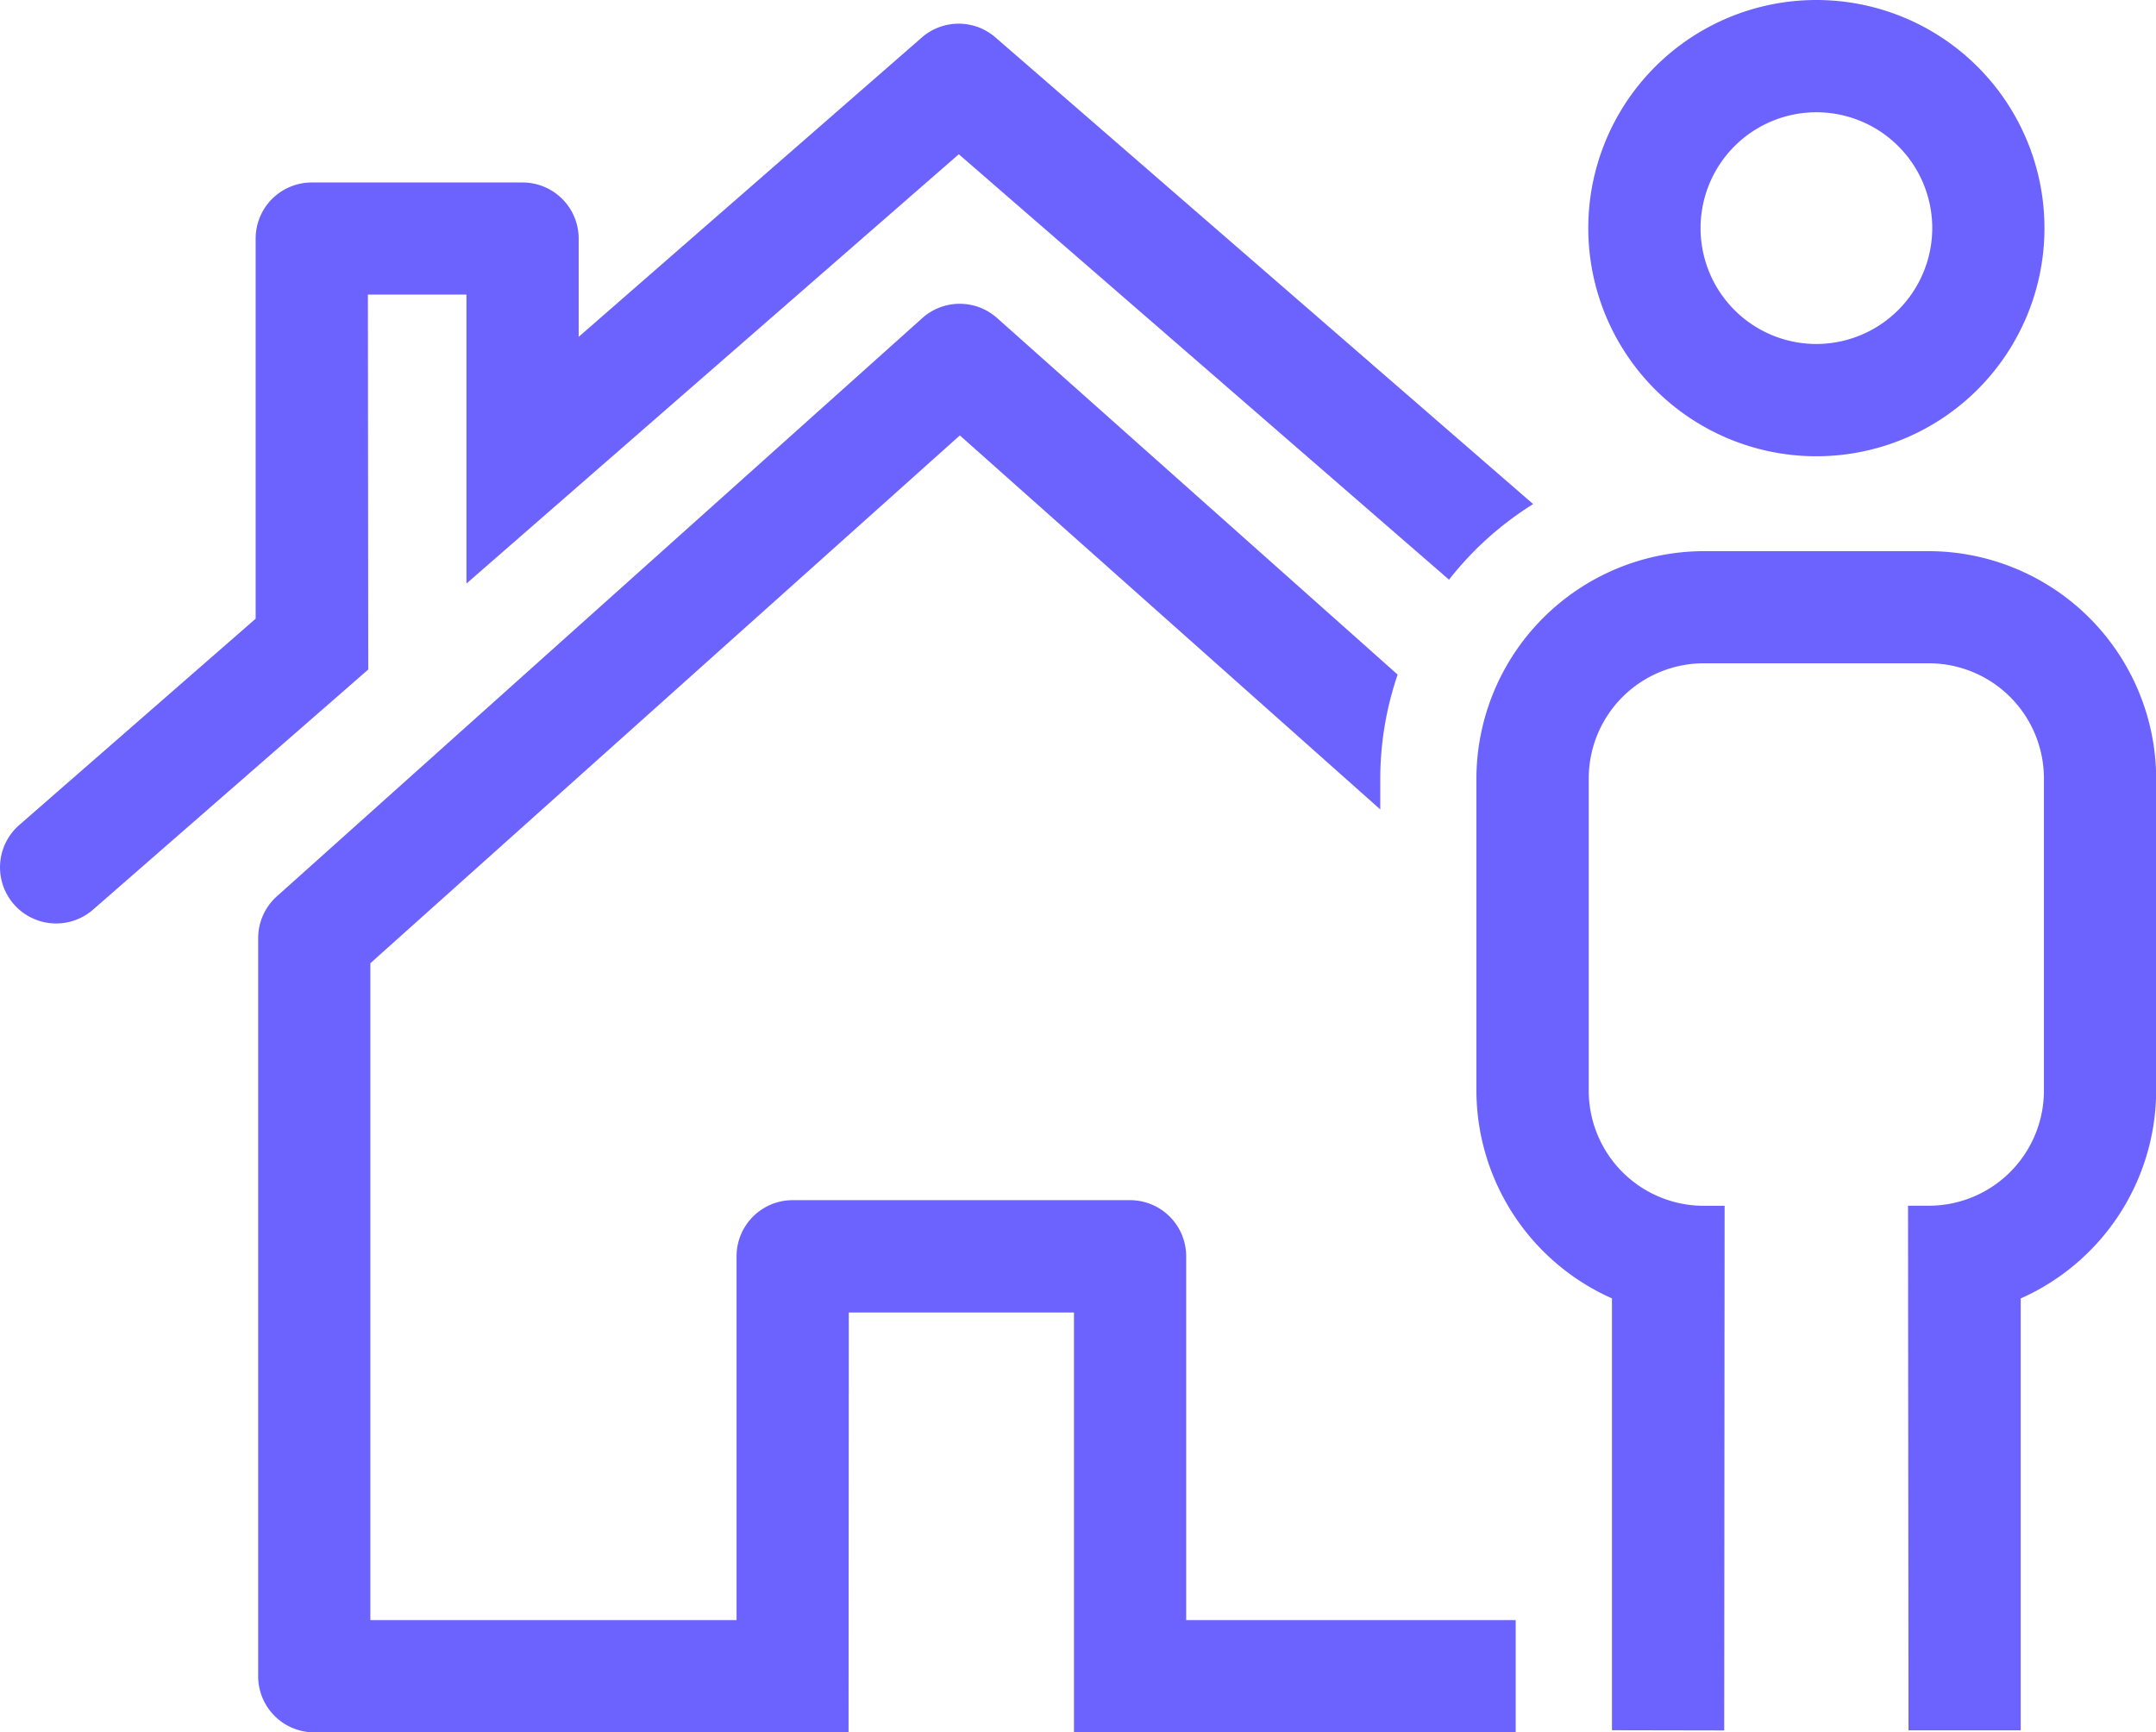
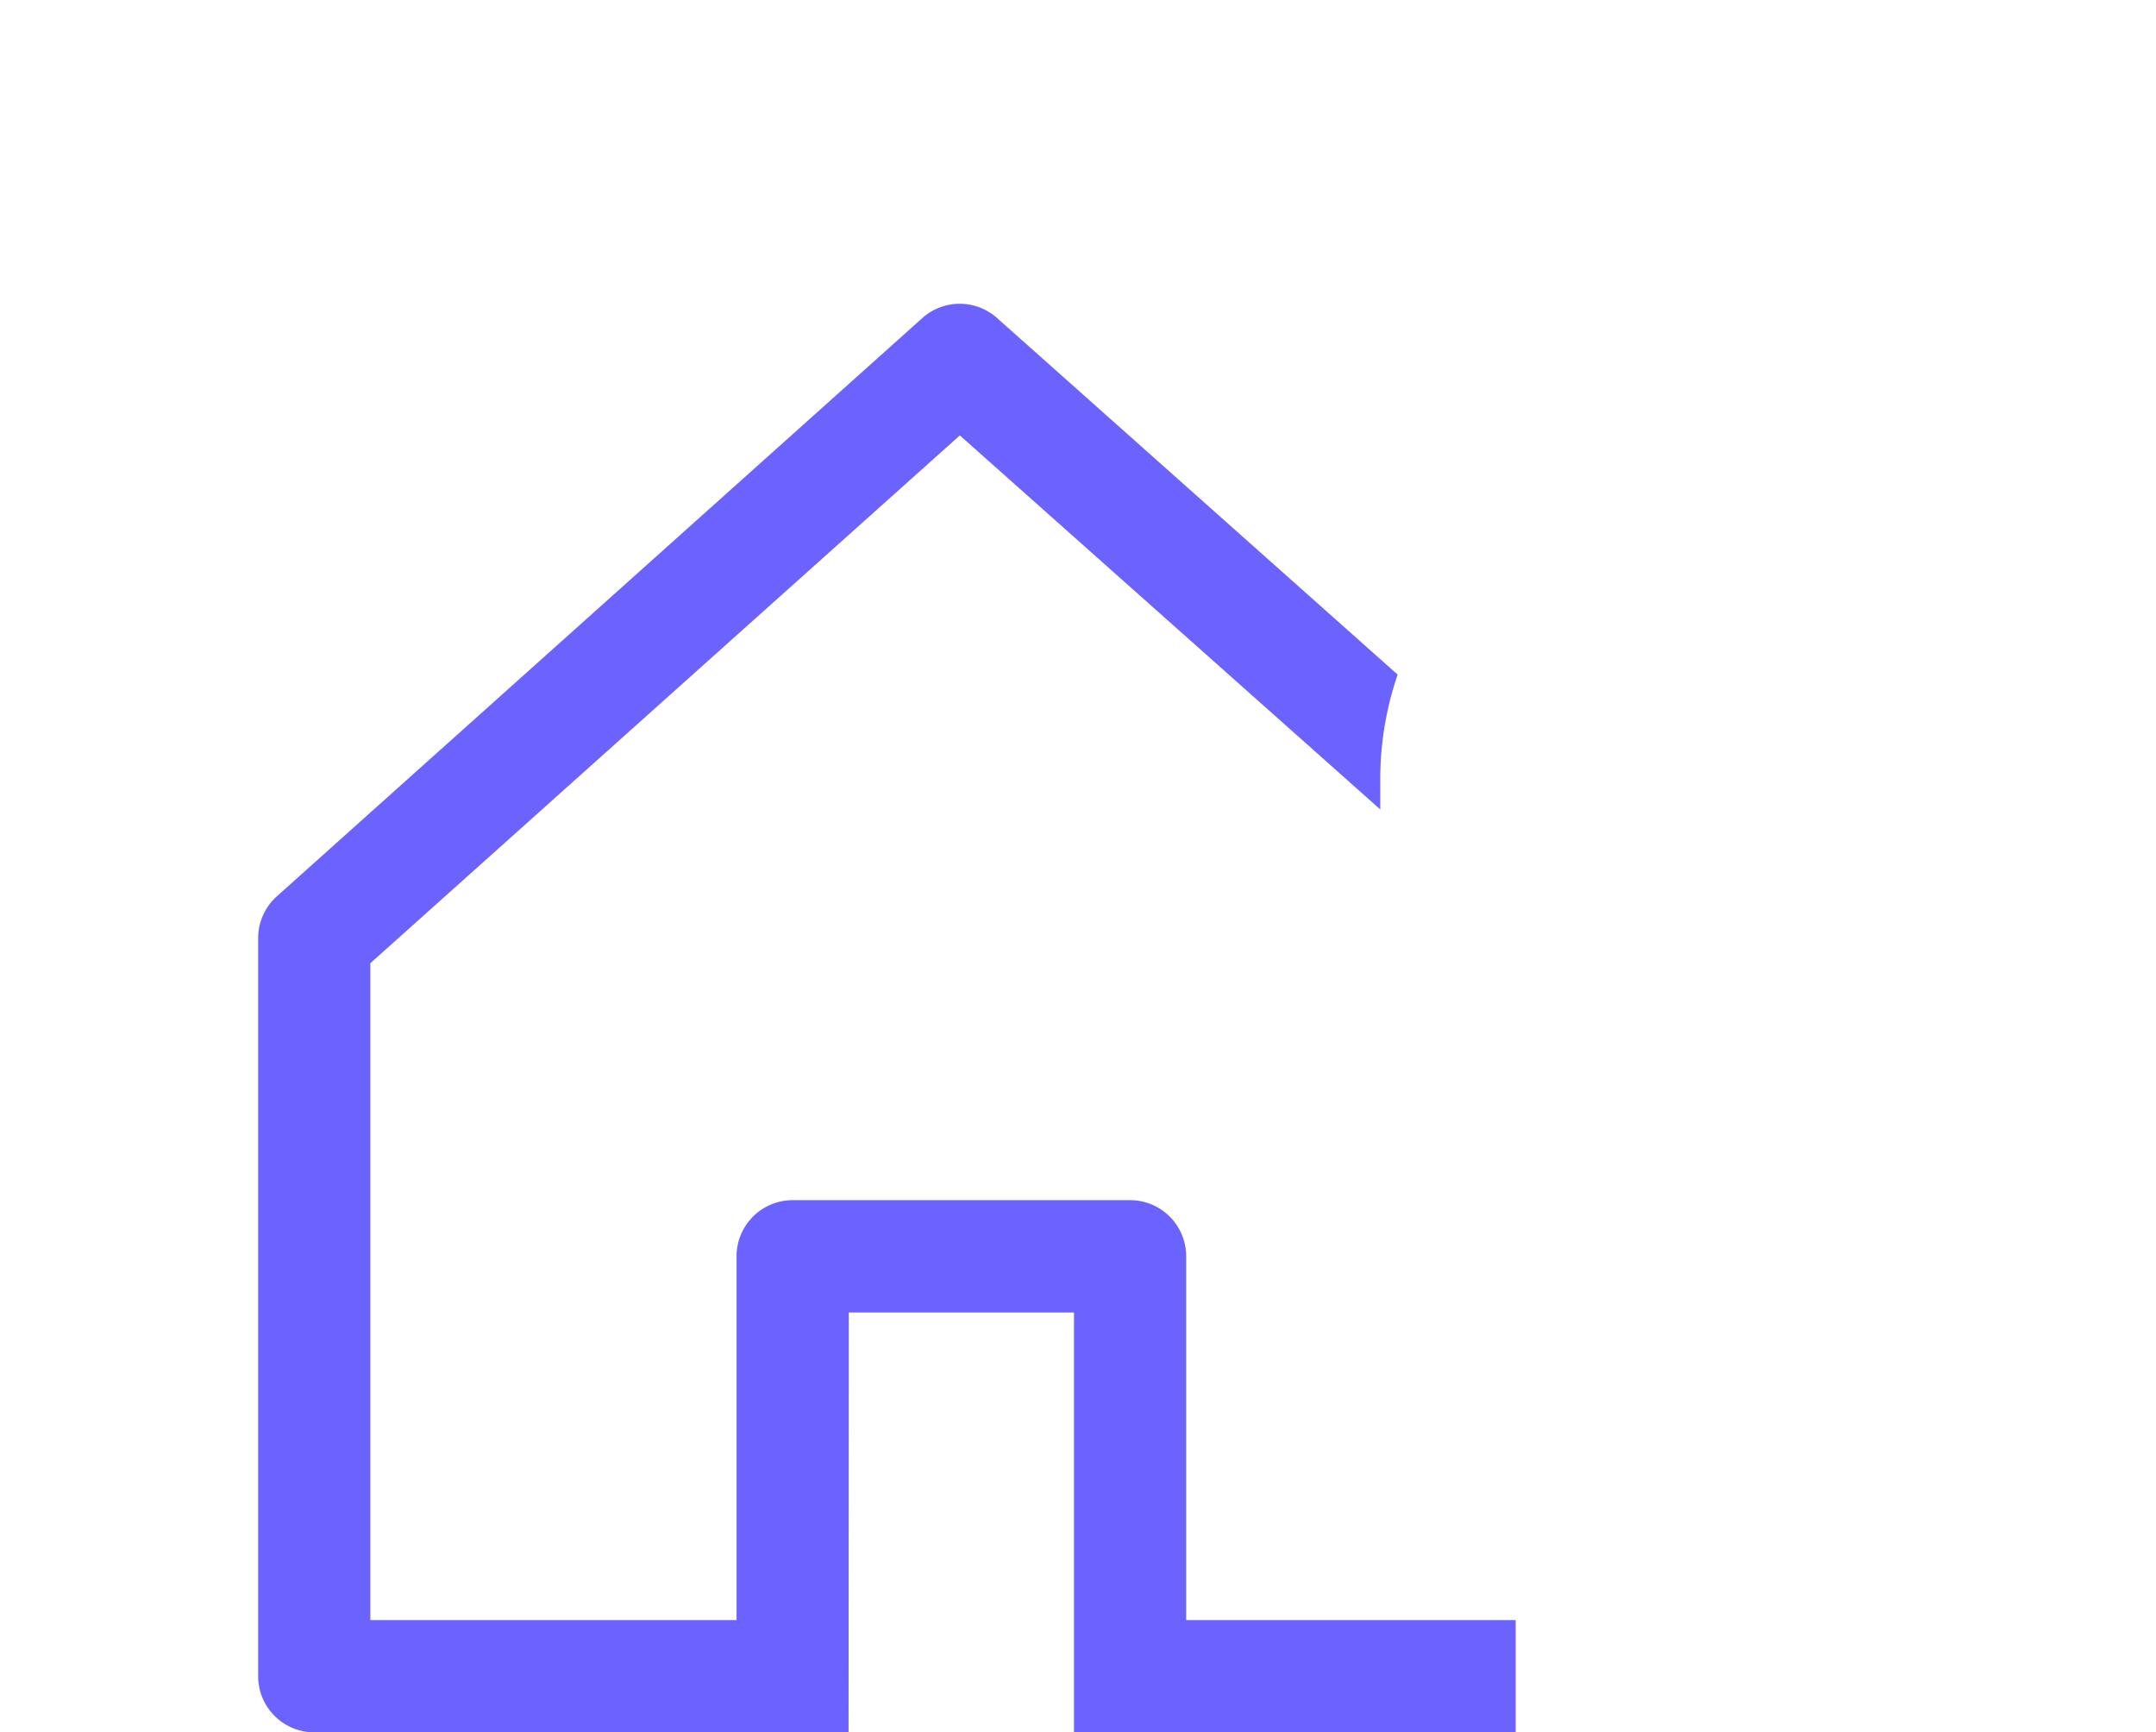
<svg xmlns="http://www.w3.org/2000/svg" width="51.629" height="41.477" viewBox="0 0 51.629 41.477">
  <g id="Group_516" data-name="Group 516" transform="translate(-45.378 -42.175)">
-     <path id="Path_935" data-name="Path 935" d="M100.367,42.175a5.462,5.462,0,1,0,5.466,5.462A5.462,5.462,0,0,0,100.367,42.175Zm0,8.236a2.774,2.774,0,1,1,2.779-2.774A2.779,2.779,0,0,1,100.367,50.411Z" transform="translate(-11.497 0)" fill="#6c63ff" />
    <g id="Group_515" data-name="Group 515" transform="translate(45.378 42.743)">
      <path id="Path_936" data-name="Path 936" d="M75.652,83.164v-8.71a1.344,1.344,0,0,0-1.344-1.344H66.229a1.344,1.344,0,0,0-1.344,1.344v8.71H56.116V67.437L70.232,54.8,80.3,63.755v-.743a7.72,7.72,0,0,1,.416-2.485l-9.592-8.537a1.343,1.343,0,0,0-1.79,0L53.877,65.835a1.346,1.346,0,0,0-.448,1V84.508a1.344,1.344,0,0,0,1.344,1.344H67.567L67.573,75.8h5.392l0,10.053H83.543V83.164Z" transform="translate(-47.247 -44.943)" fill="#6c63ff" />
-       <path id="Path_937" data-name="Path 937" d="M82.092,54.416,69.217,43.244a1.343,1.343,0,0,0-1.764,0l-8.218,7.168V48.06a1.343,1.343,0,0,0-1.344-1.344H52.844A1.344,1.344,0,0,0,51.5,48.06v9.1L45.839,62.1a1.344,1.344,0,0,0,1.767,2.026l6.59-5.749L54.188,49.4h2.36l0,6.919L68.338,46.04,80.077,56.226A7.775,7.775,0,0,1,82.092,54.416Z" transform="translate(-45.378 -42.915)" fill="#6c63ff" />
    </g>
-     <path id="Path_938" data-name="Path 938" d="M102.256,59.361H96.864A5.458,5.458,0,0,0,91.422,64.8v7.479a5.457,5.457,0,0,0,3.246,4.972V87.591l2.688.005.01-12.561h-.5a2.757,2.757,0,0,1-2.754-2.754V64.8a2.757,2.757,0,0,1,2.754-2.754h5.392a2.757,2.757,0,0,1,2.754,2.754v7.479a2.757,2.757,0,0,1-2.754,2.754h-.5l.011,12.561h2.687V77.253a5.458,5.458,0,0,0,3.244-4.972V64.8A5.457,5.457,0,0,0,102.256,59.361Z" transform="translate(-10.689 -3.99)" fill="#6c63ff" />
  </g>
</svg>